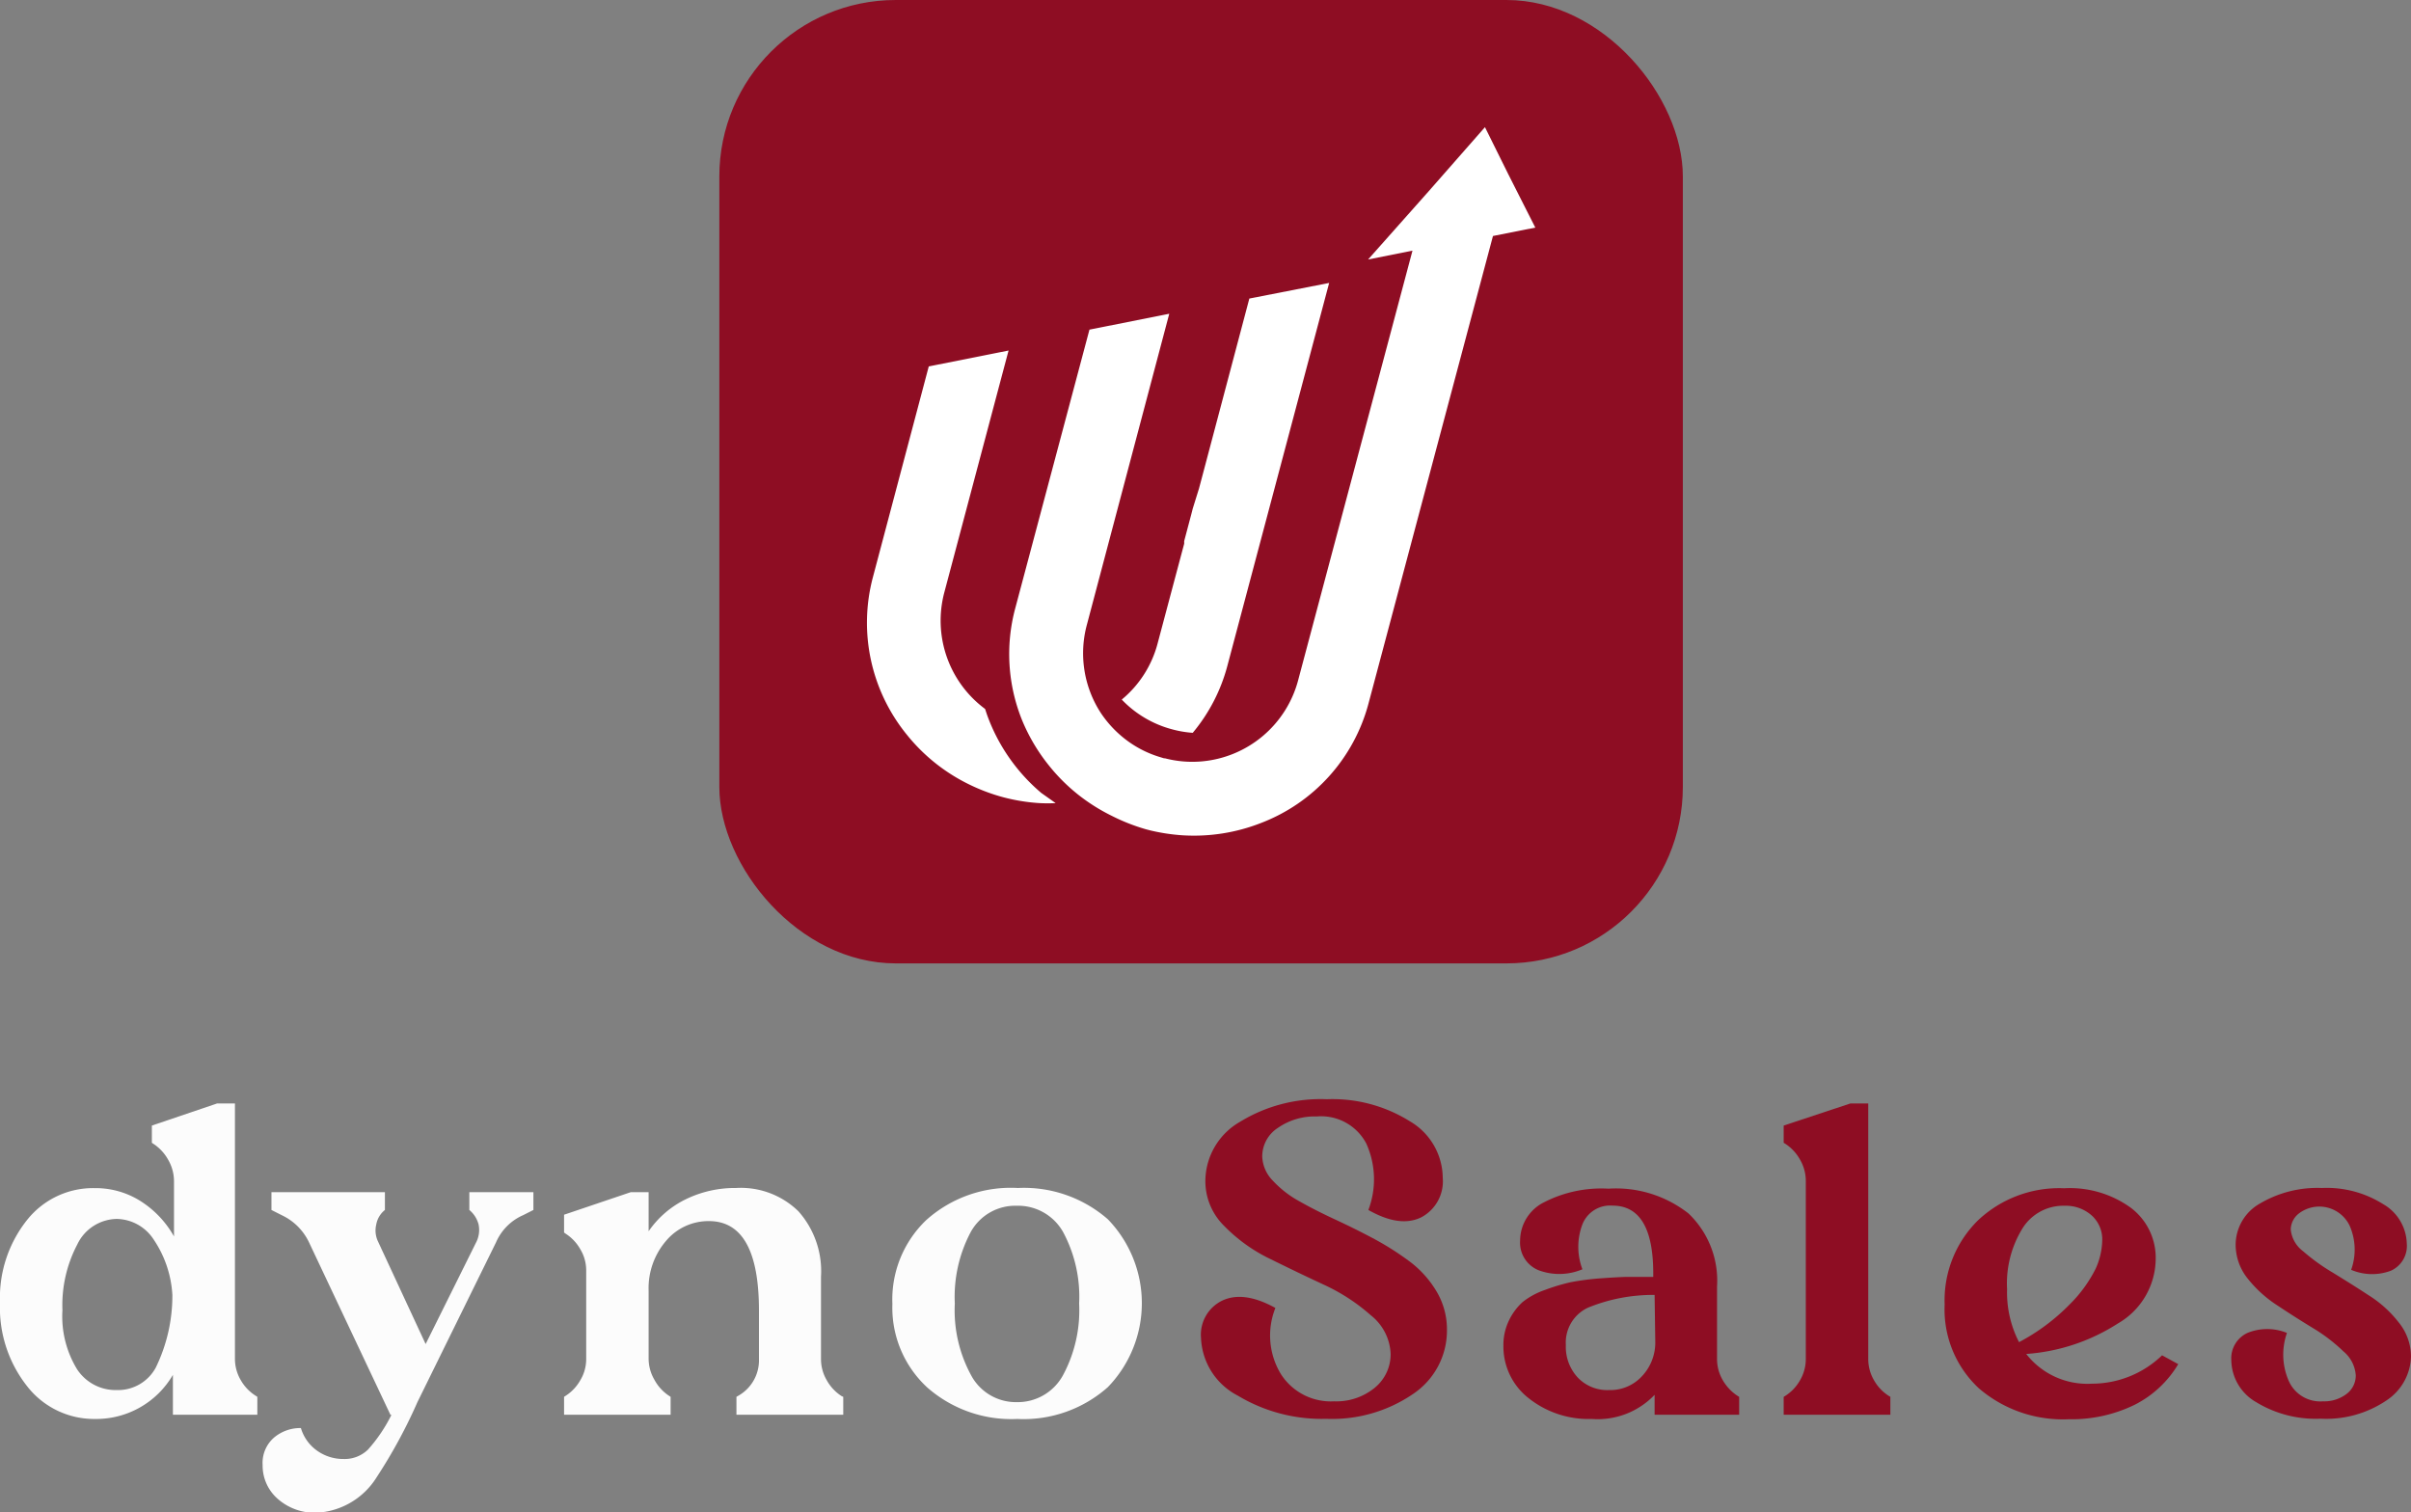
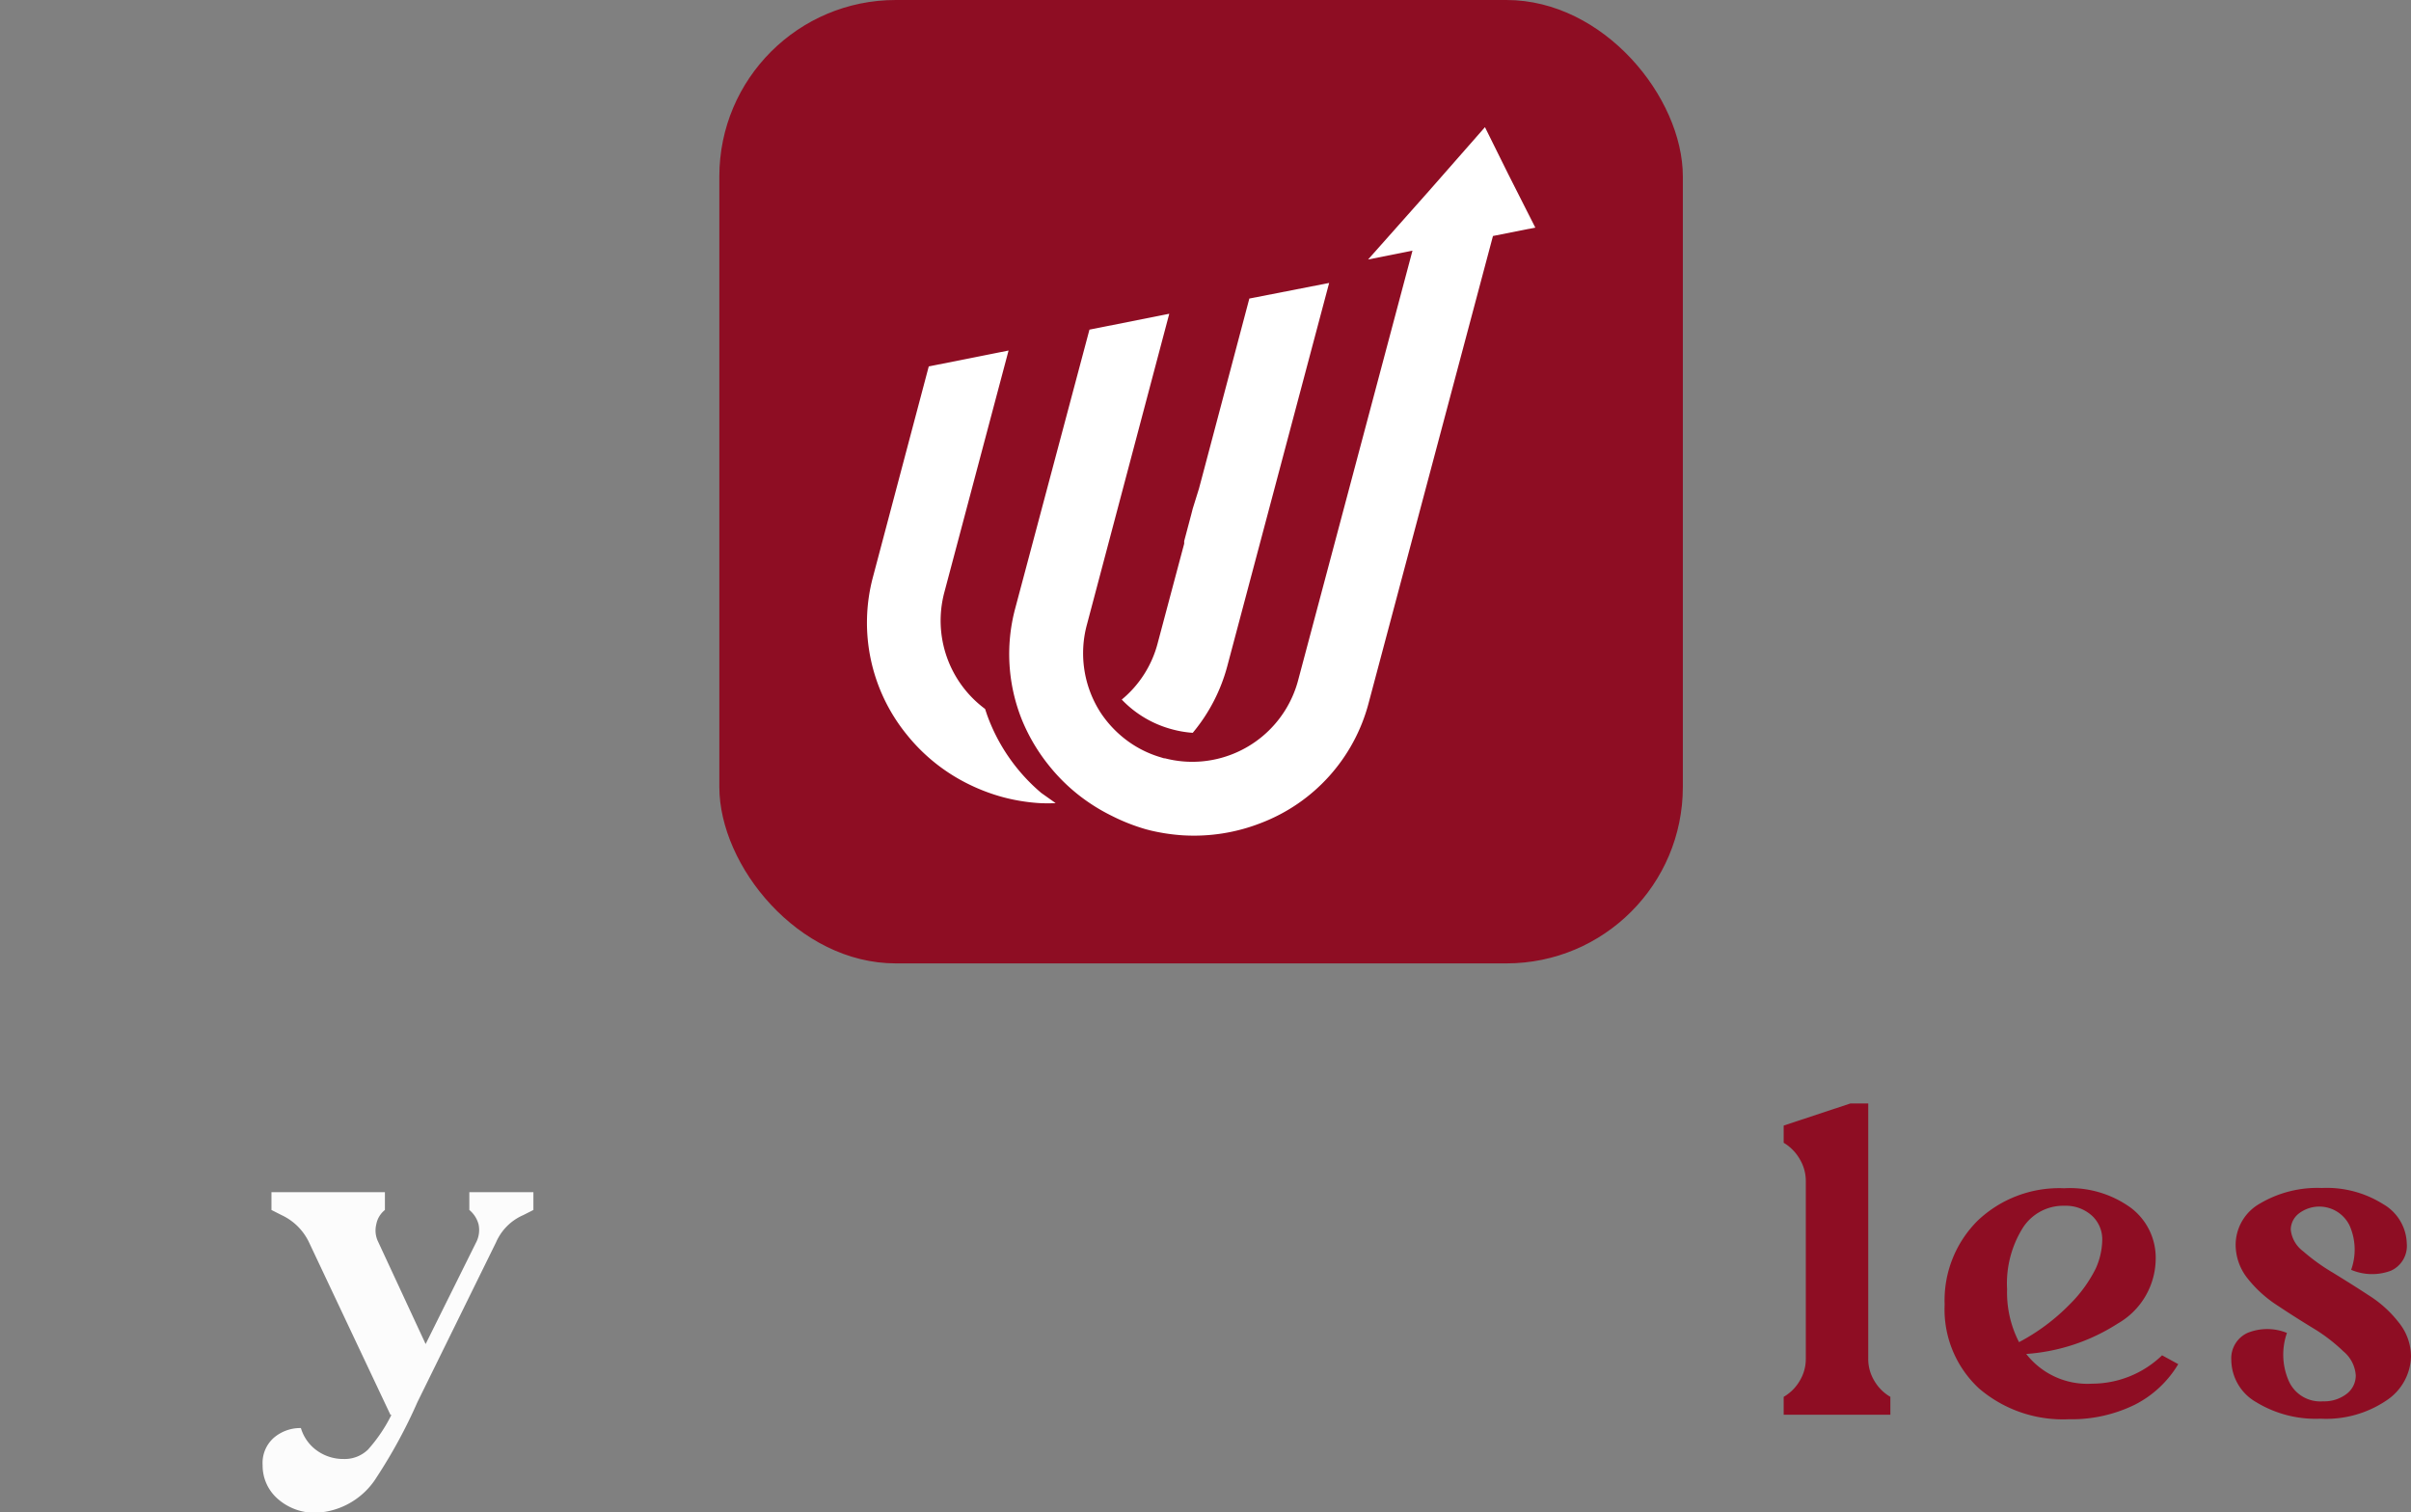
<svg xmlns="http://www.w3.org/2000/svg" viewBox="0 0 177.64 111.44">
  <rect x="0" y="0" width="177.64" height="111.44" fill="#808080" stroke="none" />
  <defs>
    <style>.cls-1{fill:#8e0d23;}.cls-2{fill:#fff;}.cls-3{fill:#fcfcfc;}</style>
  </defs>
  <title>dynosales white svg</title>
  <g id="Layer_2" data-name="Layer 2">
    <g id="Layer_1-2" data-name="Layer 1">
      <rect class="cls-1" x="53" width="70.99" height="70.99" rx="13" />
      <path class="cls-2" d="M97.93,20.85l-7.5,28.22A12.81,12.81,0,0,1,87.88,54a7.86,7.86,0,0,1-1.49-.25,7.95,7.95,0,0,1-3.74-2.2,8,8,0,0,0,2.64-4.13l1.28-4.81.68-2.55,0-.19.53-2,.1-.39L88.34,36l.2-.75h0L92.05,22Z" />
      <path class="cls-2" d="M113.12,16.77l-3.12.62-9.17,34.45a13,13,0,0,1-7.91,8.8,13.53,13.53,0,0,1-5.81.91,14.3,14.3,0,0,1-2.32-.35h0l-.35-.09a14.28,14.28,0,0,1-2.54-1,13.81,13.81,0,0,1-2.38-1.49,13.42,13.42,0,0,1-2.21-2.18,13.57,13.57,0,0,1-2-3.36,13,13,0,0,1-.52-8.21l5.48-20.58,5.88-1.17L80.09,46a8.07,8.07,0,0,0,1,6.51,8.15,8.15,0,0,0,2.19,2.23,7.9,7.9,0,0,0,2.23,1.06l.26.08.07,0a8,8,0,0,0,2.65.23,8.08,8.08,0,0,0,7.16-6l8.42-31.64-3.27.65,4.44-5,4.17-4.75,1.73,3.49Z" />
      <path class="cls-2" d="M77.78,59.18a11.7,11.7,0,0,1-1.18,0,13.75,13.75,0,0,1-2.67-.43,13.9,13.9,0,0,1-2.53-.95,13.41,13.41,0,0,1-4.6-3.68,13.06,13.06,0,0,1-2.49-11.57L68.43,27l5.88-1.17L69.58,43.64a8.1,8.1,0,0,0,3,8.6l.14.42a13.52,13.52,0,0,0,4,5.77Q77.27,58.82,77.78,59.18Z" />
-       <path class="cls-3" d="M18.87,102.87l.09.06v1.32H12.74v-2.94A6.54,6.54,0,0,1,7,104.56a6.25,6.25,0,0,1-5-2.41A9.34,9.34,0,0,1,0,96a9.21,9.21,0,0,1,2-6.11,6.21,6.21,0,0,1,5-2.34,6.19,6.19,0,0,1,3.33.94,7.3,7.3,0,0,1,2.49,2.62V87a3.15,3.15,0,0,0-.43-1.54,3.34,3.34,0,0,0-1.11-1.19l-.09-.06V82.94L16,81.31h1.31v18.84a3.1,3.1,0,0,0,.43,1.55A3.28,3.28,0,0,0,18.87,102.87ZM8.6,102.43a3.16,3.16,0,0,0,2.88-1.66,12.08,12.08,0,0,0,1.22-5.35,8.09,8.09,0,0,0-1.37-4.07A3.31,3.31,0,0,0,8.6,89.82a3.28,3.28,0,0,0-2.91,1.89A9.61,9.61,0,0,0,4.6,96.55a7.47,7.47,0,0,0,1.08,4.35A3.39,3.39,0,0,0,8.6,102.43Z" />
      <path class="cls-3" d="M34.58,89.16V87.85H39.3v1.31l-.75.38a3.86,3.86,0,0,0-2,2l-5.79,11.77a37.86,37.86,0,0,1-3,5.53,5.54,5.54,0,0,1-4.44,2.63,4.12,4.12,0,0,1-2.83-1,3.25,3.25,0,0,1-1.14-2.52,2.47,2.47,0,0,1,.82-2,3,3,0,0,1,2-.72,3.13,3.13,0,0,0,1.24,1.7,3.32,3.32,0,0,0,1.92.58,2.46,2.46,0,0,0,1.79-.7,11.46,11.46,0,0,0,1.72-2.55h-.07l-6-12.71a4.19,4.19,0,0,0-2-2L20,89.16V87.85h8.36v1.31l0,0a1.77,1.77,0,0,0-.64,1.08,1.88,1.88,0,0,0,.14,1.26l3.5,7.54,3.76-7.57a2,2,0,0,0,.14-1.25A2.06,2.06,0,0,0,34.58,89.16Z" />
-       <path class="cls-3" d="M49.32,102.87l.09.06v1.32H41.56v-1.32l.09-.06a3.28,3.28,0,0,0,1.11-1.17,3,3,0,0,0,.43-1.55V93.61a3,3,0,0,0-.43-1.55,3.28,3.28,0,0,0-1.11-1.17l-.09-.07V89.51l4.91-1.66h1.32v2.88a7.07,7.07,0,0,1,2.72-2.35,8.26,8.26,0,0,1,3.72-.84,6.07,6.07,0,0,1,4.6,1.72,6.64,6.64,0,0,1,1.66,4.82v6.07a3.09,3.09,0,0,0,.42,1.55A3.28,3.28,0,0,0,62,102.87l.13.06v1.32H54.26v-1.32l.1-.06a3,3,0,0,0,1.56-2.72V96.58q0-6.6-3.69-6.6a4.08,4.08,0,0,0-3.15,1.45,5.35,5.35,0,0,0-1.29,3.68v5a3.09,3.09,0,0,0,.42,1.55A3.28,3.28,0,0,0,49.32,102.87Z" />
-       <path class="cls-3" d="M65.75,96.08a8.09,8.09,0,0,1,2.5-6.18A9.34,9.34,0,0,1,75,87.54a9.39,9.39,0,0,1,6.63,2.31,8.89,8.89,0,0,1,0,12.36,9.33,9.33,0,0,1-6.67,2.35,9.38,9.38,0,0,1-6.64-2.32A8,8,0,0,1,65.75,96.08Zm5.77-5.29a10.18,10.18,0,0,0-1.17,5.26,10,10,0,0,0,1.19,5.27,3.74,3.74,0,0,0,3.37,2,3.8,3.8,0,0,0,3.42-2,10.11,10.11,0,0,0,1.18-5.27,10.07,10.07,0,0,0-1.18-5.26,3.8,3.8,0,0,0-3.42-1.94A3.74,3.74,0,0,0,71.52,90.79Z" />
-       <path class="cls-1" d="M88.81,87a5.06,5.06,0,0,1,2.56-4.34A11.35,11.35,0,0,1,97.76,81a10.75,10.75,0,0,1,6.11,1.62,4.87,4.87,0,0,1,2.43,4.17,3,3,0,0,1-1.58,2.91c-1.06.52-2.35.34-3.9-.54a6.39,6.39,0,0,0-.15-4.89,3.76,3.76,0,0,0-3.66-2,4.73,4.73,0,0,0-2.84.83A2.51,2.51,0,0,0,93,85.22,2.68,2.68,0,0,0,93.78,87a7.64,7.64,0,0,0,1.94,1.51c.79.45,1.68.9,2.65,1.35s1.94.93,2.91,1.45A21,21,0,0,1,103.92,93a7.65,7.65,0,0,1,1.94,2.19,5.46,5.46,0,0,1,.75,2.79,5.62,5.62,0,0,1-2.5,4.74,10.56,10.56,0,0,1-6.39,1.83,12,12,0,0,1-6.52-1.71,5,5,0,0,1-2.71-4.24,2.79,2.79,0,0,1,1.58-2.77c1.06-.49,2.36-.3,3.9.55a5.47,5.47,0,0,0,.41,4.88,4.36,4.36,0,0,0,3.91,2,4.45,4.45,0,0,0,3-1,3.18,3.18,0,0,0,1.17-2.51A3.81,3.81,0,0,0,101,96.92a14,14,0,0,0-3.39-2.22q-2-.93-4-1.92a12,12,0,0,1-3.41-2.44A4.62,4.62,0,0,1,88.81,87Z" />
-       <path class="cls-1" d="M126.51,94.8v5.35a3.09,3.09,0,0,0,.42,1.55,3.46,3.46,0,0,0,1.11,1.17l.1.06v1.32h-6.23v-1.47a5.79,5.79,0,0,1-4.63,1.78,7.1,7.1,0,0,1-4.65-1.53,4.83,4.83,0,0,1-1.86-3.88,4.11,4.11,0,0,1,.42-1.87,4.35,4.35,0,0,1,1-1.34,5.55,5.55,0,0,1,1.65-.89,14.26,14.26,0,0,1,1.9-.57,19.34,19.34,0,0,1,2.15-.28c.83-.06,1.52-.1,2-.11h1.92v-.25q0-5-3-5a2.19,2.19,0,0,0-2.22,1.38,4.69,4.69,0,0,0,0,3.31,4.36,4.36,0,0,1-3.23.07A2.19,2.19,0,0,1,112,91.42a3.17,3.17,0,0,1,1.77-2.83,9.25,9.25,0,0,1,4.74-1,8.65,8.65,0,0,1,5.9,1.83A6.84,6.84,0,0,1,126.51,94.8Zm-4.6.62a12.64,12.64,0,0,0-4.91.94,2.83,2.83,0,0,0-1.63,2.75,3.32,3.32,0,0,0,.88,2.4,3,3,0,0,0,2.31.92,3.16,3.16,0,0,0,2.4-1,3.61,3.61,0,0,0,1-2.5Z" />
      <path class="cls-1" d="M139.18,102.87l.1.06v1.32h-7.86v-1.32l.1-.06a3.28,3.28,0,0,0,1.11-1.17,3.09,3.09,0,0,0,.42-1.55V87a3.13,3.13,0,0,0-.42-1.54,3.34,3.34,0,0,0-1.11-1.19l-.1-.06V82.94l4.92-1.63h1.31v18.84a3.09,3.09,0,0,0,.42,1.55A3.28,3.28,0,0,0,139.18,102.87Z" />
      <path class="cls-1" d="M158.83,92.79a5.54,5.54,0,0,1-2.78,4.73,14.32,14.32,0,0,1-6.76,2.25,5.71,5.71,0,0,0,4.85,2.19,7.45,7.45,0,0,0,5.16-2.09l1.19.65a7.86,7.86,0,0,1-3.22,3,10.57,10.57,0,0,1-4.85,1.06,9.49,9.49,0,0,1-6.62-2.28,7.93,7.93,0,0,1-2.52-6.17,8.28,8.28,0,0,1,2.44-6.19,8.72,8.72,0,0,1,6.36-2.38A7.66,7.66,0,0,1,157,89,4.61,4.61,0,0,1,158.83,92.79ZM148.76,98.9a15,15,0,0,0,3.71-2.76,10,10,0,0,0,1.94-2.66,5.31,5.31,0,0,0,.48-2.06,2.37,2.37,0,0,0-.78-1.86,2.88,2.88,0,0,0-2-.71A3.54,3.54,0,0,0,149,90.54,7.74,7.74,0,0,0,147.88,95,8,8,0,0,0,148.76,98.9Z" />
      <path class="cls-1" d="M164.72,91.76a3.5,3.5,0,0,1,1.8-3.08,8.32,8.32,0,0,1,4.55-1.14,7.81,7.81,0,0,1,4.52,1.19,3.46,3.46,0,0,1,1.74,2.91,2,2,0,0,1-1.18,2,3.94,3.94,0,0,1-2.92-.07,4.39,4.39,0,0,0-.11-3.25,2.48,2.48,0,0,0-3.73-.91,1.53,1.53,0,0,0-.61,1.19,2.27,2.27,0,0,0,.91,1.6,14.69,14.69,0,0,0,2.21,1.59c.86.53,1.73,1.07,2.61,1.65a8.55,8.55,0,0,1,2.22,2,4,4,0,0,1,.91,2.5,4,4,0,0,1-1.8,3.25,7.93,7.93,0,0,1-4.87,1.35,8.42,8.42,0,0,1-4.74-1.22,3.62,3.62,0,0,1-1.83-3.1,2.06,2.06,0,0,1,1.19-2,3.86,3.86,0,0,1,2.91,0,4.83,4.83,0,0,0,.1,3.46,2.54,2.54,0,0,0,2.56,1.58,2.7,2.7,0,0,0,1.74-.55,1.69,1.69,0,0,0,.67-1.36,2.51,2.51,0,0,0-.91-1.77,12.47,12.47,0,0,0-2.2-1.69c-.87-.53-1.74-1.08-2.61-1.66a9.05,9.05,0,0,1-2.23-2A4,4,0,0,1,164.72,91.76Z" />
    </g>
  </g>
</svg>